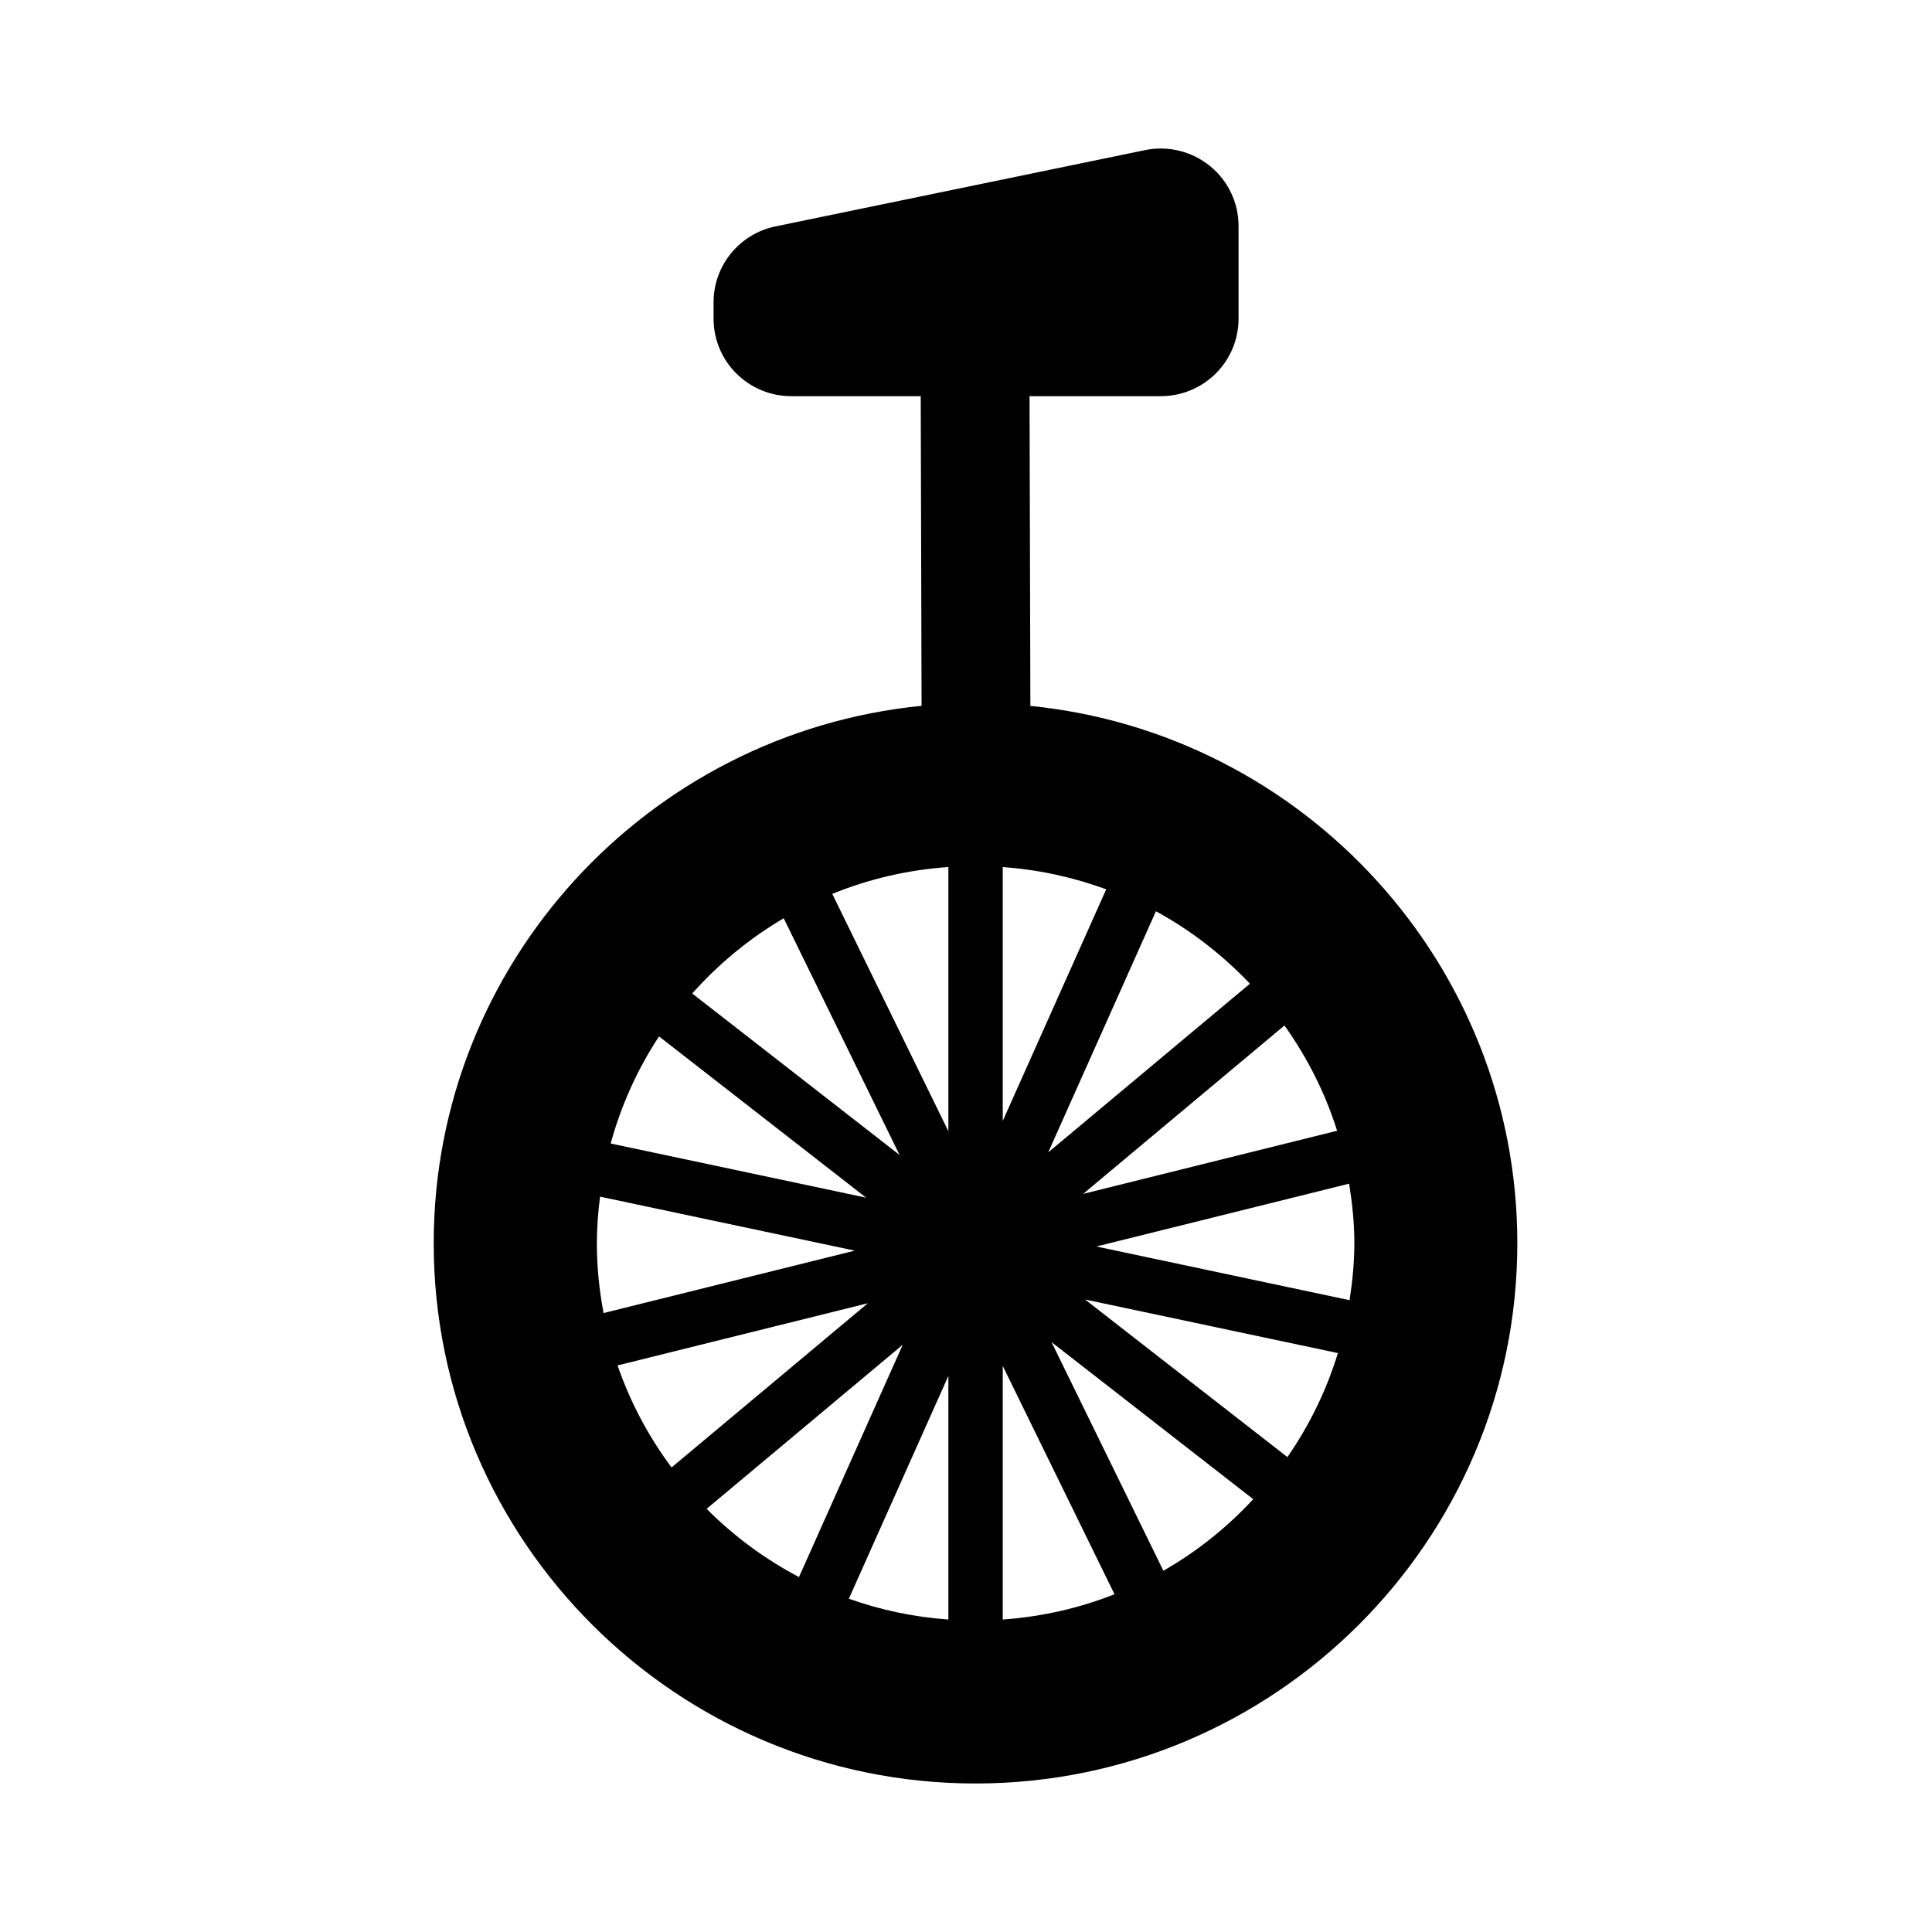
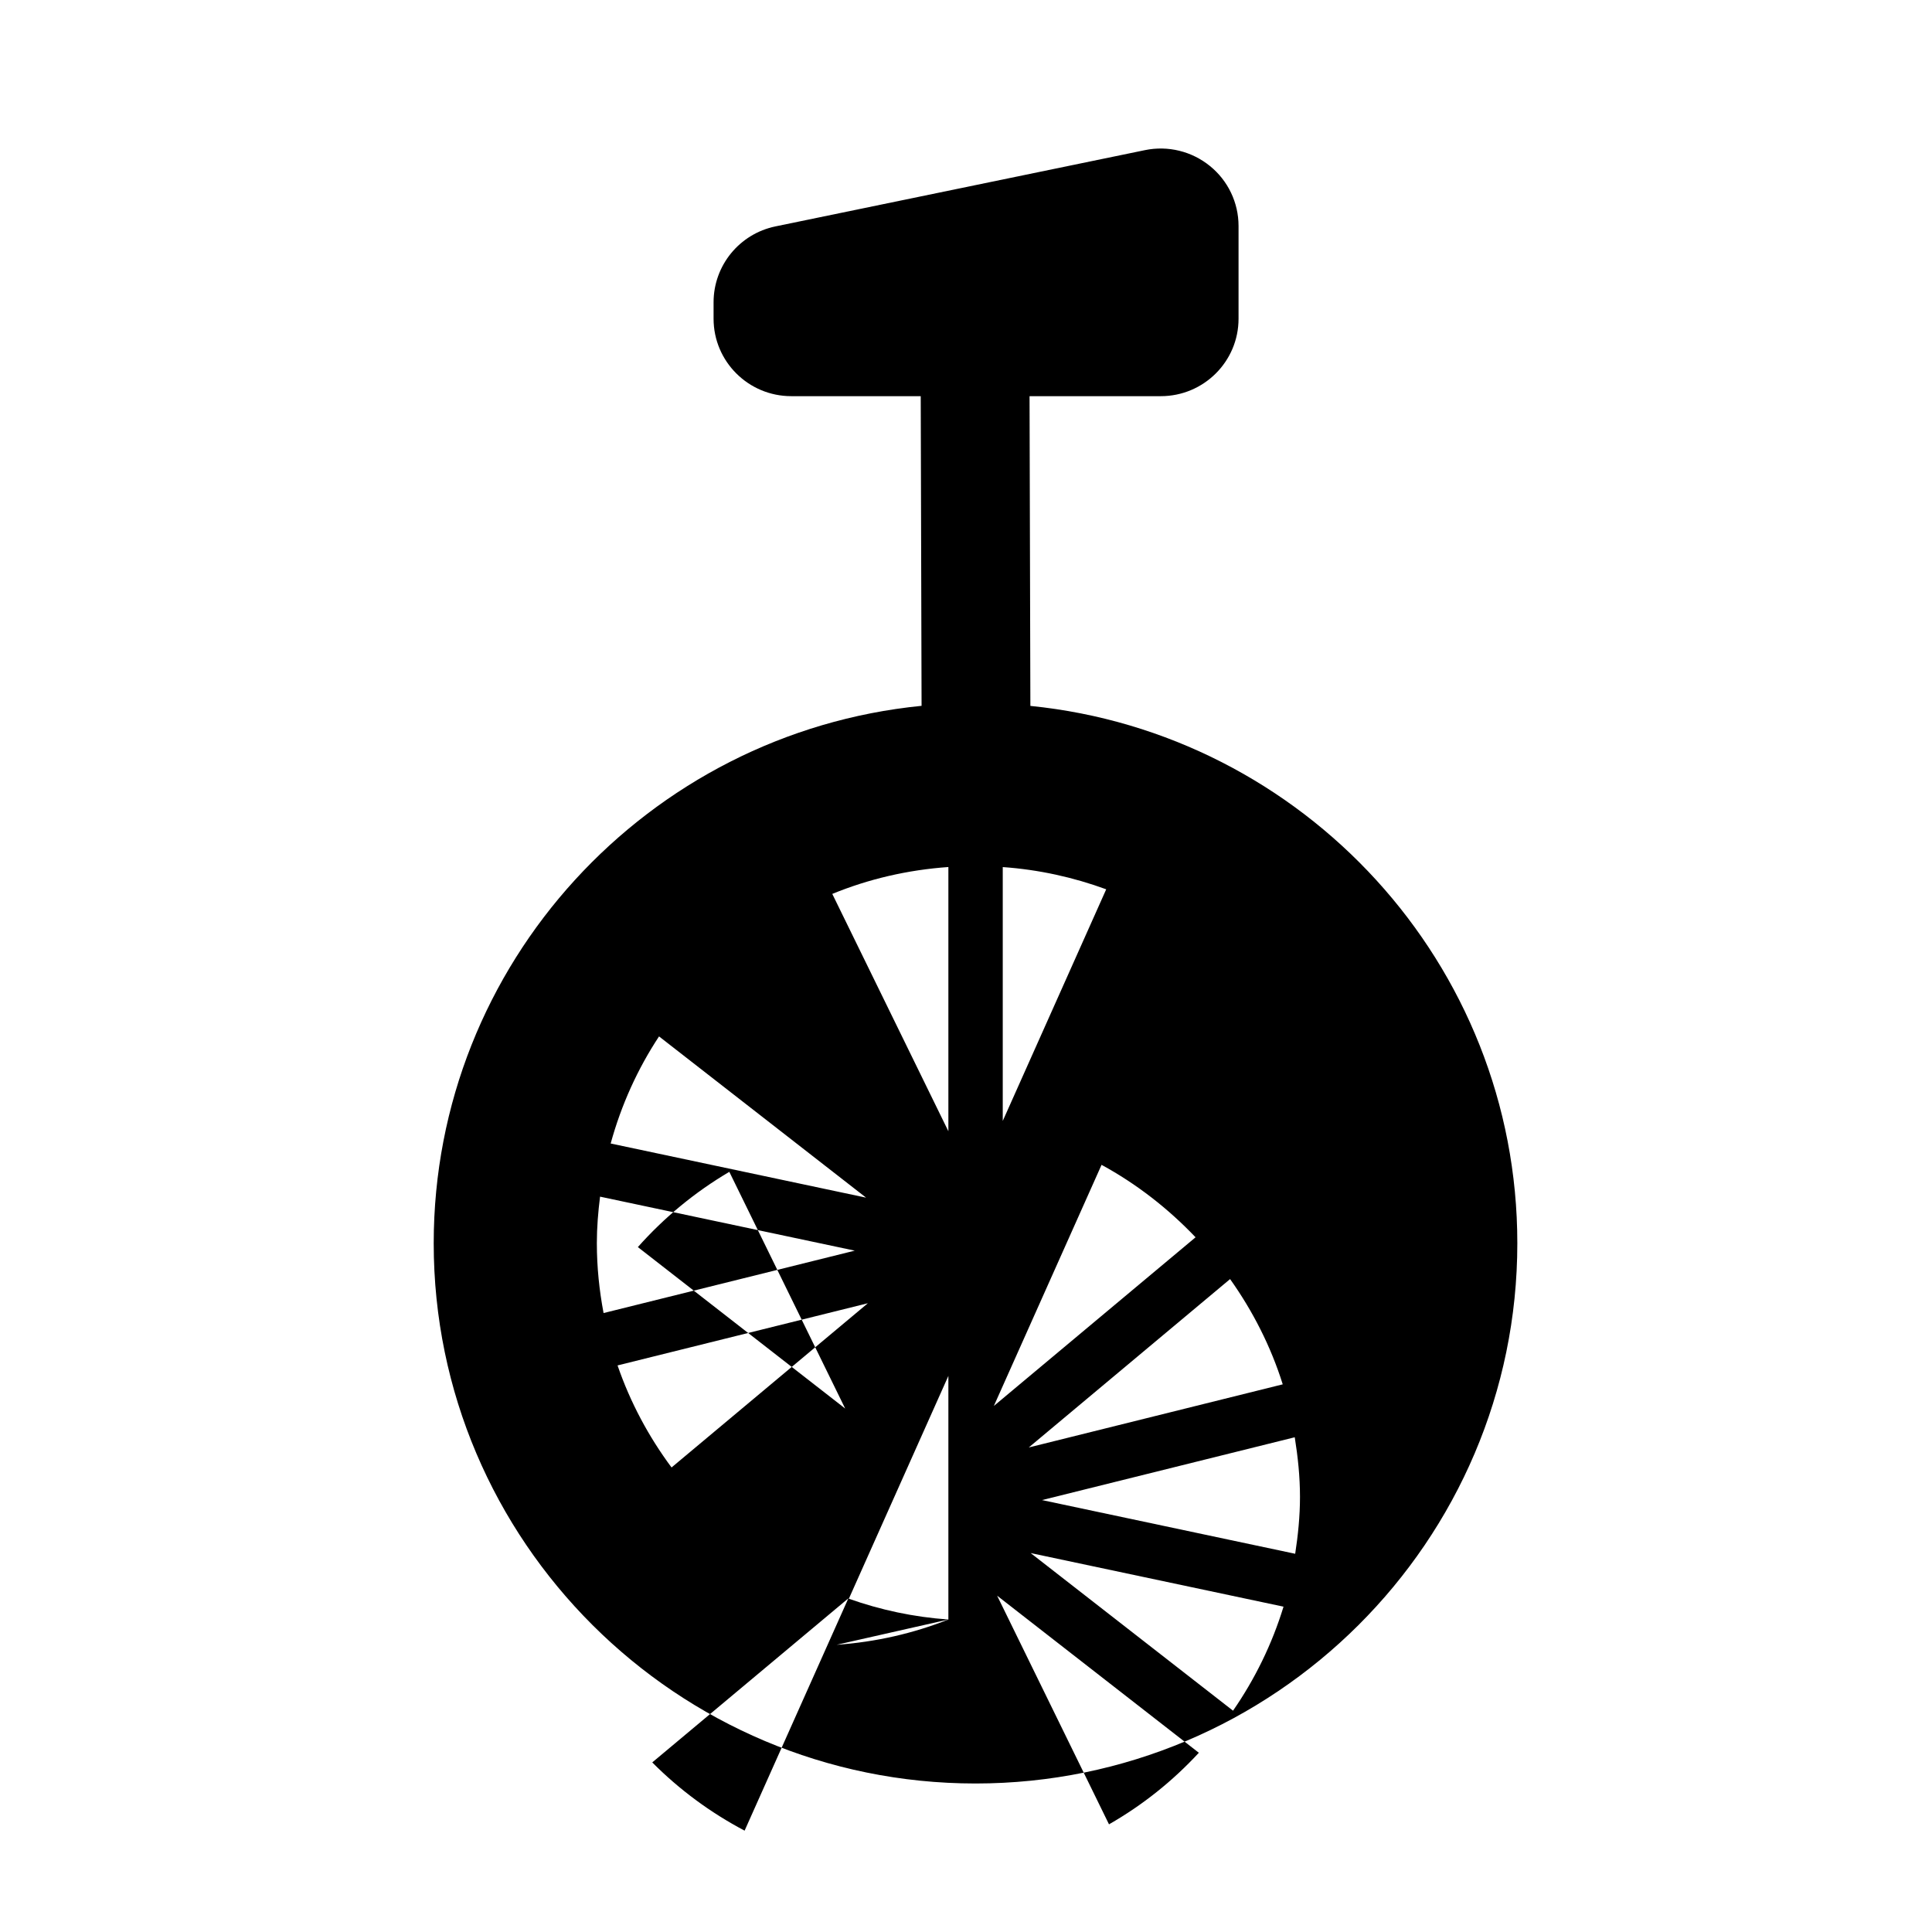
<svg xmlns="http://www.w3.org/2000/svg" fill="#000000" width="800px" height="800px" version="1.1" viewBox="144 144 512 512">
-   <path d="m417.06 331.07-0.219-82.082h34.785c11.375 0 20.602-9.195 20.602-20.52v-24.59c0-6.168-2.785-12.016-7.606-15.906-4.801-3.894-11.121-5.438-17.18-4.188l-97.922 20.211c-9.562 1.969-16.414 10.371-16.414 20.109v4.363c0 11.324 9.223 20.52 20.582 20.52h34.316l0.223 82.066c-72.492 7.168-129.29 68.305-129.29 142.43 0 78.938 64.402 143.16 143.58 143.16 79.184 0 143.59-64.219 143.59-143.16 0.016-74.035-56.668-135.14-129.04-142.41zm-114.89 142.41c0-4.188 0.336-8.285 0.852-12.355l67.5 14.309-66.57 16.539c-1.133-5.992-1.781-12.164-1.781-18.492zm107.57-99.695c9.578 0.676 18.754 2.719 27.418 5.891l-27.418 61.383zm-14.41 70.008-30.766-62.898c9.59-3.938 19.949-6.359 30.766-7.125zm-89.496 3.246c2.797-10.195 7.129-19.758 12.816-28.379l54.871 42.73zm68.16 42.332-52.027 43.523c-6.07-8.168-10.934-17.242-14.309-27.043zm21.336 83.816c-9.195-0.648-18.02-2.543-26.375-5.508l26.375-59.051zm14.41-67.203 29.613 60.504c-9.281 3.672-19.227 5.965-29.613 6.699zm24.812-31.652 66.98-16.645c0.824 5.156 1.387 10.414 1.387 15.805 0 5.141-0.516 10.137-1.27 15.07zm64.004 28.246c-3.035 9.93-7.586 19.199-13.379 27.57l-53.633-41.773zm-67.512-42.188 53.352-44.625c6 8.445 10.785 17.805 13.953 27.895zm44.203-55.699-53.457 44.699 28.543-63.898c9.309 5.066 17.664 11.59 24.914 19.199zm-123.56-17.348 30.707 62.734-54.945-42.789c6.969-7.844 15.148-14.586 24.238-19.945zm-20.422 156.51 51.969-43.477-27.496 61.559c-9.059-4.773-17.312-10.883-24.473-18.082zm121.04 16.41-29.645-60.594 53.457 41.629c-6.914 7.477-14.914 13.883-23.812 18.965z" />
+   <path d="m417.06 331.07-0.219-82.082h34.785c11.375 0 20.602-9.195 20.602-20.52v-24.59c0-6.168-2.785-12.016-7.606-15.906-4.801-3.894-11.121-5.438-17.18-4.188l-97.922 20.211c-9.562 1.969-16.414 10.371-16.414 20.109v4.363c0 11.324 9.223 20.52 20.582 20.52h34.316l0.223 82.066c-72.492 7.168-129.29 68.305-129.29 142.43 0 78.938 64.402 143.16 143.58 143.16 79.184 0 143.59-64.219 143.59-143.16 0.016-74.035-56.668-135.14-129.04-142.41zm-114.89 142.41c0-4.188 0.336-8.285 0.852-12.355l67.5 14.309-66.57 16.539c-1.133-5.992-1.781-12.164-1.781-18.492zm107.57-99.695c9.578 0.676 18.754 2.719 27.418 5.891l-27.418 61.383zm-14.41 70.008-30.766-62.898c9.59-3.938 19.949-6.359 30.766-7.125zm-89.496 3.246c2.797-10.195 7.129-19.758 12.816-28.379l54.871 42.73zm68.16 42.332-52.027 43.523c-6.07-8.168-10.934-17.242-14.309-27.043zm21.336 83.816c-9.195-0.648-18.02-2.543-26.375-5.508l26.375-59.051zc-9.281 3.672-19.227 5.965-29.613 6.699zm24.812-31.652 66.98-16.645c0.824 5.156 1.387 10.414 1.387 15.805 0 5.141-0.516 10.137-1.27 15.07zm64.004 28.246c-3.035 9.93-7.586 19.199-13.379 27.57l-53.633-41.773zm-67.512-42.188 53.352-44.625c6 8.445 10.785 17.805 13.953 27.895zm44.203-55.699-53.457 44.699 28.543-63.898c9.309 5.066 17.664 11.59 24.914 19.199zm-123.56-17.348 30.707 62.734-54.945-42.789c6.969-7.844 15.148-14.586 24.238-19.945zm-20.422 156.51 51.969-43.477-27.496 61.559c-9.059-4.773-17.312-10.883-24.473-18.082zm121.04 16.41-29.645-60.594 53.457 41.629c-6.914 7.477-14.914 13.883-23.812 18.965z" />
</svg>